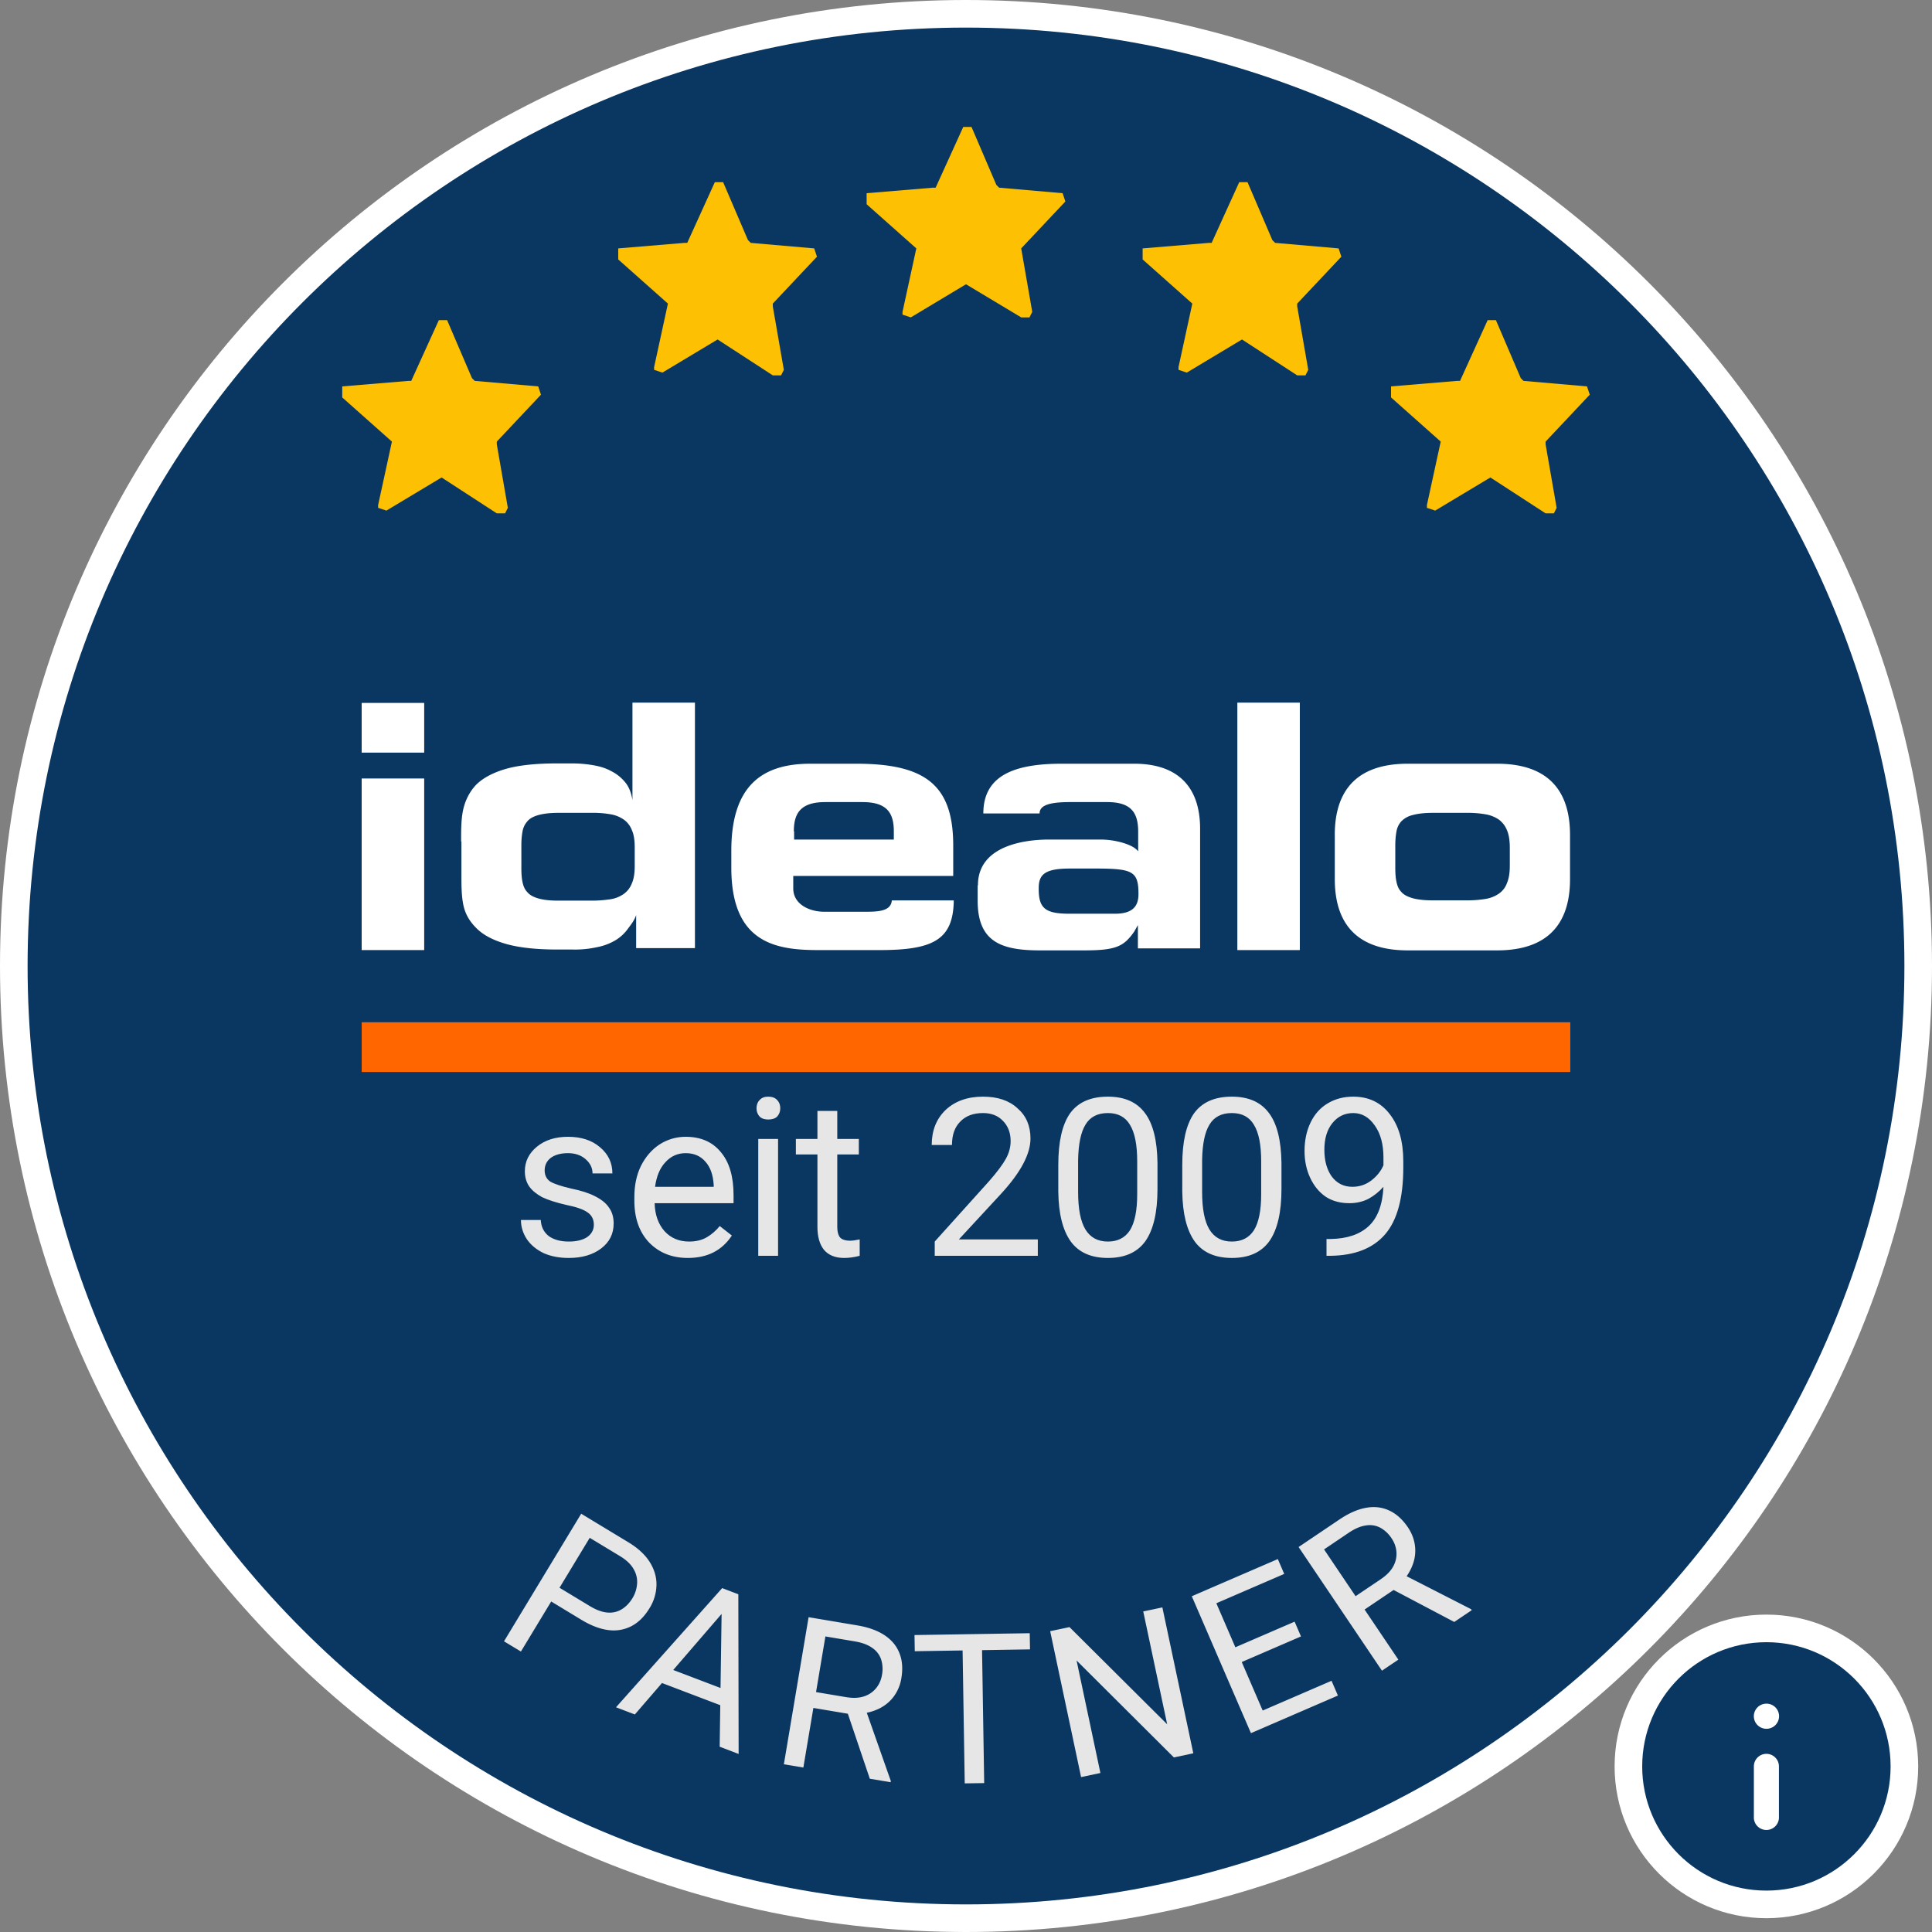
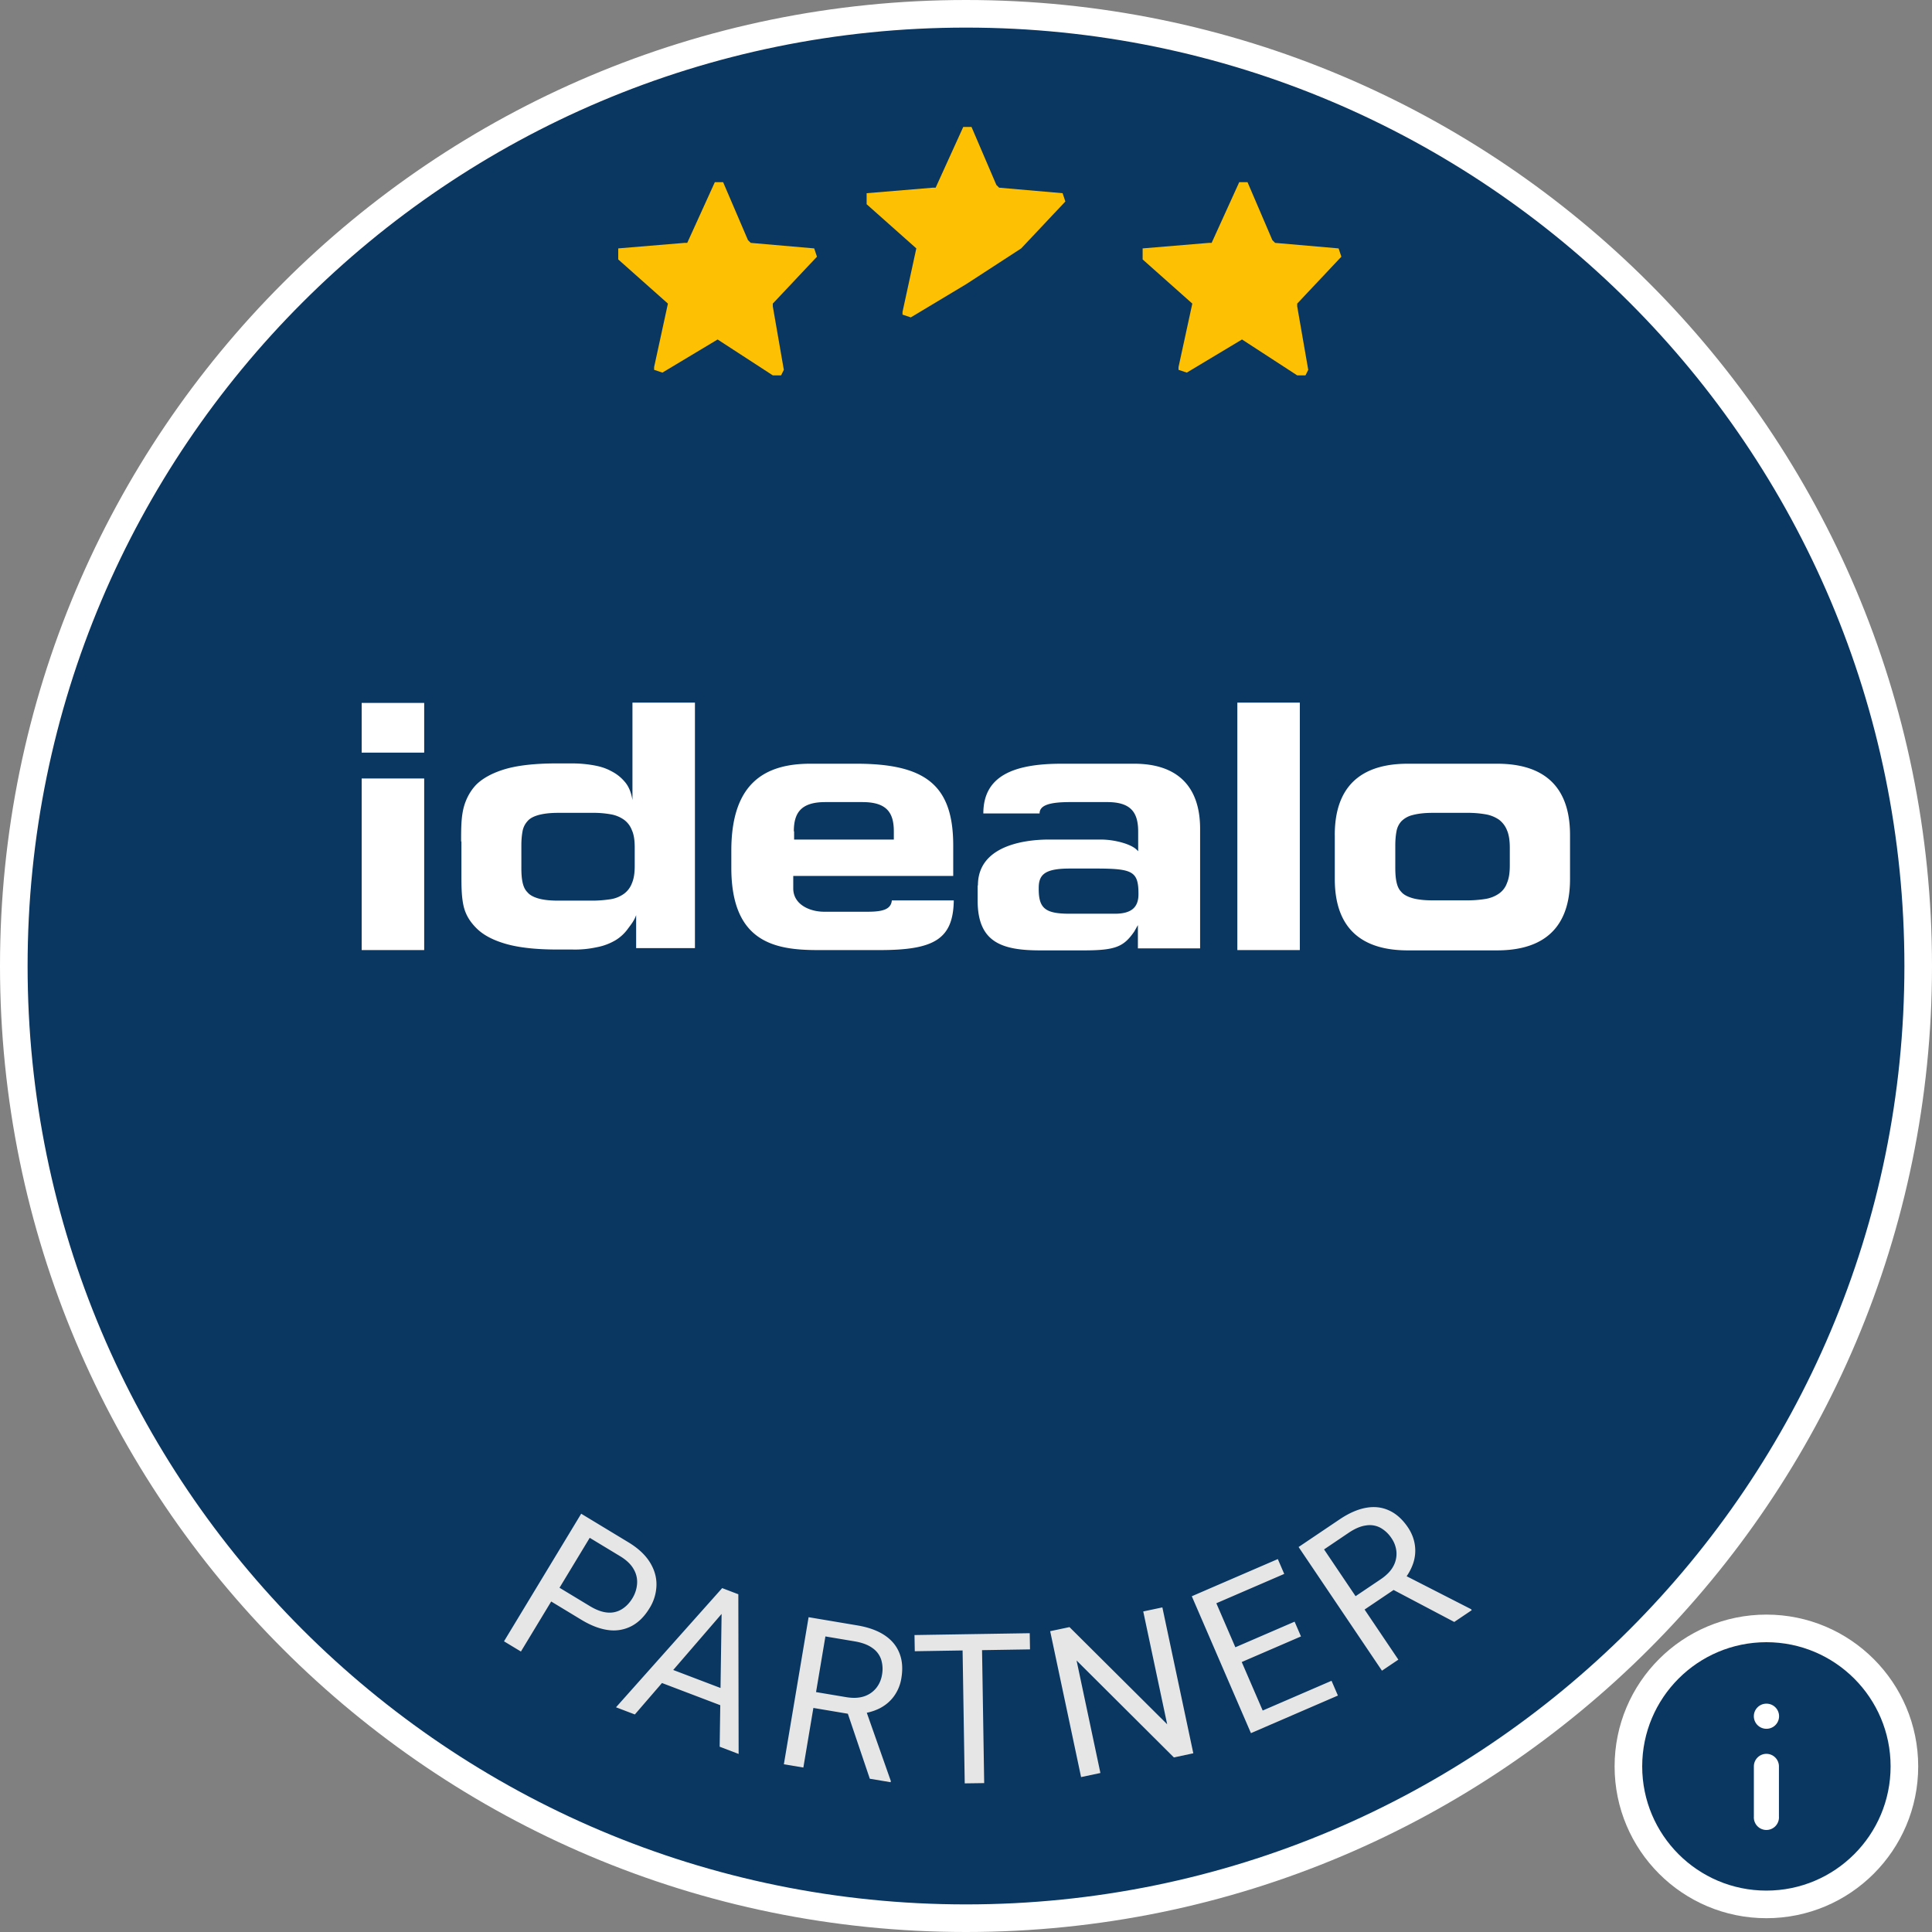
<svg xmlns="http://www.w3.org/2000/svg" fill="none" width="70" height="70">
  <rect width="100%" height="100%" fill="#808080" stroke="none" />
  <g>
    <path fill="#0a3761" d="M35 69.5c19.054 0 34.5-15.449 34.5-34.5C69.5 15.949 54.054.5 35 .5 15.946.5.5 15.949.5 35 .5 54.051 15.946 69.5 35 69.5Z" stroke="#ffffff" />
-     <path fill="#fec002" d="m16 17.3-2 1.2-.3-.1v-.1l.5-2.3-1.8-1.6V14l2.4-.2h.1l1-2.2h.3l.9 2.1.1.1 2.3.2.1.3L18 16v.1l.4 2.3-.1.2H18z" />
    <path fill="#fec002" d="m26 12.3-2 1.2-.3-.1v-.1l.5-2.3-1.8-1.6V9l2.4-.2h.1l1-2.2h.3l.9 2.1.1.1 2.3.2.1.3L28 11v.1l.4 2.3-.1.2H28z" />
-     <path fill="#fec002" d="m35 10.3-2 1.2-.3-.1v-.1l.5-2.3-1.8-1.6V7l2.4-.2h.1l1-2.2h.3l.9 2.1.1.1 2.3.2.1.3L37 9l.4 2.3-.1.2H37z" />
+     <path fill="#fec002" d="m35 10.3-2 1.2-.3-.1v-.1l.5-2.3-1.8-1.6V7l2.4-.2h.1l1-2.2h.3l.9 2.1.1.1 2.3.2.1.3L37 9H37z" />
    <path fill="#fec002" d="m45 12.3-2 1.2-.3-.1v-.1l.5-2.3-1.8-1.6V9l2.4-.2h.1l1-2.2h.3l.9 2.1.1.1 2.3.2.1.3L47 11v.1l.4 2.3-.1.2H47z" />
-     <path fill="#fec002" d="m54 17.3-2 1.2-.3-.1v-.1l.5-2.3-1.8-1.6V14l2.4-.2h.1l1-2.2h.3l.9 2.1.1.1 2.3.2.1.3L56 16v.1l.4 2.3-.1.2H56z" />
    <path fill="#ffffff" d="M15.37 25.468h-2.266v1.801h2.265v-1.801Zm0 2.738h-2.266v6.217h2.265v-6.217Z" />
    <path fill="#ffffff" clip-rule="evenodd" d="M16.707 30.491c0-.422 0-.803.072-1.142.072-.34.237-.67.474-.917.237-.236.597-.432 1.05-.566.453-.134 1.08-.206 1.863-.206h.556c.257 0 .504.02.752.062.247.041.463.103.669.216.206.103.37.237.514.412.134.165.216.38.258.638v-3.53h2.264v8.894h-2.13v-1.195c-.073.206-.186.34-.3.495a1.533 1.533 0 0 1-.442.411 2.096 2.096 0 0 1-.69.258 3.697 3.697 0 0 1-.885.082h-.545c-.783 0-1.4-.072-1.864-.206-.463-.134-.813-.319-1.06-.566-.237-.237-.401-.494-.473-.834-.072-.34-.072-.72-.072-1.143v-1.173l-.01.01Zm2.183.957c0 .186.01.36.04.505.032.154.083.278.176.37.082.103.216.175.391.227.175.052.412.082.73.082h1.236c.227 0 .443-.02.659-.051.196-.031.35-.103.484-.196a.836.836 0 0 0 .288-.38c.072-.165.103-.371.103-.629v-.669c0-.257-.03-.473-.103-.628a.82.82 0 0 0-.288-.38 1.172 1.172 0 0 0-.484-.196 3.552 3.552 0 0 0-.659-.052h-1.235c-.309 0-.546.031-.731.083-.175.051-.309.123-.391.226a.73.73 0 0 0-.175.37c-.031.166-.041.34-.041.505V31.448Zm13.423 1.174c-.03.34-.36.412-.885.412h-1.565c-.535 0-1.122-.268-1.122-.844v-.453h5.796v-1.102c0-2.182-.999-2.964-3.51-2.964h-1.668c-1.71 0-2.862.761-2.862 3.15v.617c0 2.697 1.565 2.985 3.13 2.985h2.254c1.956 0 2.656-.39 2.676-1.8h-2.244Zm-3.551-2.501c0-.69.278-1.06 1.142-1.06h1.339c.864 0 1.142.36 1.142 1.06v.298h-3.613v-.298h-.01Zm6.67 1.956c0-1.74 2.47-1.658 2.677-1.658h1.79c.464 0 1.082.154 1.298.381l.041.041v-.71c0-.69-.257-1.07-1.122-1.07h-1.338c-.72 0-1.112.102-1.112.411h-2.038c0-1.349 1.08-1.801 2.83-1.801h2.636c1.575 0 2.388.833 2.388 2.357v4.334h-2.254v-.844l-.134.236c-.38.546-.67.68-1.822.68h-1.585c-1.4 0-2.265-.299-2.265-1.802v-.545l.01-.01Zm4.962 1.029c.618 0 .855-.247.855-.71 0-.803-.196-.917-1.41-.927h-1.082c-.895 0-1.122.216-1.122.7-.01.741.227.937 1.122.937h1.637Zm4.437 1.317h2.264v-8.966h-2.264v8.966Zm3.53-4.169c0-2.151 1.411-2.583 2.646-2.583h3.233c1.235 0 2.645.432 2.645 2.583v1.596c0 2.151-1.41 2.584-2.645 2.584h-3.233c-1.235 0-2.645-.432-2.645-2.584v-1.596Zm2.193 1.184c0 .186.01.36.041.505.031.154.083.278.175.37.083.103.227.175.402.227.175.051.422.082.741.082h1.236c.257 0 .473-.02.669-.051.195-.031.36-.103.494-.196a.772.772 0 0 0 .288-.38c.072-.166.103-.372.103-.64v-.637c0-.258-.031-.474-.103-.639a.895.895 0 0 0-.288-.38 1.215 1.215 0 0 0-.494-.196 3.733 3.733 0 0 0-.67-.052h-1.235c-.309 0-.556.031-.741.083a.843.843 0 0 0-.401.226.73.73 0 0 0-.175.37c-.031.166-.042.34-.042.505v.803Z" fill-rule="evenodd" />
-     <path fill="#F60" clip-rule="evenodd" d="M13.104 38.84h43.791v-1.802h-43.79v1.802Z" fill-rule="evenodd" />
    <path fill="#e6e6e6" d="m21.063 58.687-1.235-.748.302-.498 1.235.747c.239.145.456.224.65.238a.835.835 0 0 0 .516-.122c.152-.093.28-.227.385-.4.096-.159.151-.33.166-.511a.904.904 0 0 0-.12-.533c-.096-.176-.263-.337-.502-.481l-1.093-.661-2.493 4.12-.613-.37 2.797-4.623 1.705 1.032c.35.211.608.45.777.717.168.267.25.545.245.834a1.64 1.64 0 0 1-.252.84c-.18.297-.395.512-.647.646a1.4 1.4 0 0 1-.84.147c-.306-.038-.634-.163-.983-.374ZM26.425 58.151l-3.423 3.967-.683-.26 3.847-4.318.44.168-.18.443Zm-.35 5.136.076-5.24.16-.451.44.167.011 5.786-.686-.262Zm.625-1.902-.208.548-2.838-1.08.209-.548 2.837 1.08ZM29.297 58.594l1.764.297c.4.067.728.185.983.353.258.17.438.385.542.648.107.262.13.566.072.912a1.512 1.512 0 0 1-.262.645c-.131.183-.302.33-.51.44a1.9 1.9 0 0 1-.712.2l-.21.044-1.659-.279.09-.575 1.252.21c.253.043.472.035.655-.025a.939.939 0 0 0 .441-.298c.111-.137.182-.297.213-.48a1.16 1.16 0 0 0-.03-.558.818.818 0 0 0-.321-.42c-.157-.114-.37-.193-.641-.239l-1.058-.178-.799 4.75-.706-.118.896-5.329Zm2.218 5.853-.89-2.634.737.12.914 2.596-.007.044-.754-.126ZM35.572 59.202l.087 5.403-.705.01-.087-5.402.705-.011Zm1.737-.028.01.586-4.175.067-.01-.586 4.175-.067ZM42.115 58.24l1.121 5.285-.704.15-3.526-3.513.864 4.077-.7.148-1.12-5.286.7-.148 3.539 3.521-.867-4.088.693-.147ZM48.244 60.898l.231.535-2.626 1.135-.231-.535 2.626-1.135Zm-4.406-3.347 2.143 4.96-.657.284-2.143-4.96.657-.284Zm3.068 1.205.231.535-2.28.985-.23-.535 2.279-.985Zm-.608-2.268.232.538-2.592 1.12-.233-.538 2.593-1.12ZM47.051 56.051l1.484-1c.336-.226.655-.366.956-.42.303-.055.583-.023.84.097.256.116.483.32.68.61.138.206.222.422.253.649.031.224.01.447-.067.671a1.9 1.9 0 0 1-.377.635l-.123.177-1.394.94-.332-.48 1.053-.709c.213-.144.366-.3.457-.47a.939.939 0 0 0 .115-.52 1.016 1.016 0 0 0-.176-.494 1.16 1.16 0 0 0-.407-.384.817.817 0 0 0-.521-.083c-.192.025-.402.114-.63.268l-.889.6 2.692 3.994-.594.4-3.02-4.48Zm5.64 2.716-2.46-1.297.617-.42 2.451 1.253.025.037-.634.427Z" />
    <circle fill="#0a3761" r="5" cx="64" cy="64" stroke="#ffffff" />
    <path fill="#ffffff" clip-rule="evenodd" d="M63.545 62.182c0-.251.204-.455.455-.455h.004a.455.455 0 1 1 0 .91H64a.455.455 0 0 1-.455-.455ZM64 63.545c.251 0 .454.204.454.455v1.818a.455.455 0 1 1-.908 0V64c0-.251.203-.455.454-.455Z" fill-rule="evenodd" />
    <g fill="rgb(230,230,230)" font-size="8px" stroke="rgb(230,230,230)">
-       <path d="M21.516 44.375 Q21.516 44.078 21.281 43.922 Q21.062 43.766 20.516 43.656 Q19.969 43.531 19.641 43.375 Q19.328 43.203 19.172 42.984 Q19.016 42.75 19.016 42.438 Q19.016 41.906 19.453 41.547 Q19.891 41.188 20.578 41.188 Q21.297 41.188 21.734 41.562 Q22.188 41.938 22.188 42.516 L21.469 42.516 Q21.469 42.219 21.219 42 Q20.969 41.781 20.578 41.781 Q20.188 41.781 19.953 41.953 Q19.734 42.125 19.734 42.406 Q19.734 42.672 19.938 42.812 Q20.156 42.938 20.688 43.062 Q21.234 43.172 21.562 43.344 Q21.906 43.516 22.062 43.75 Q22.234 43.984 22.234 44.328 Q22.234 44.891 21.781 45.234 Q21.328 45.578 20.609 45.578 Q20.094 45.578 19.703 45.406 Q19.312 45.219 19.094 44.906 Q18.875 44.578 18.875 44.203 L19.594 44.203 Q19.609 44.562 19.875 44.781 Q20.156 44.984 20.609 44.984 Q21.016 44.984 21.266 44.828 Q21.516 44.656 21.516 44.375 ZM24.922 45.578 Q24.062 45.578 23.516 45.016 Q22.984 44.453 22.984 43.5 L22.984 43.375 Q22.984 42.734 23.219 42.25 Q23.469 41.75 23.891 41.469 Q24.328 41.188 24.844 41.188 Q25.656 41.188 26.109 41.734 Q26.578 42.281 26.578 43.297 L26.578 43.594 L23.719 43.594 Q23.734 44.219 24.078 44.609 Q24.422 44.984 24.969 44.984 Q25.344 44.984 25.609 44.828 Q25.875 44.672 26.078 44.422 L26.516 44.766 Q25.984 45.578 24.922 45.578 ZM24.844 41.781 Q24.406 41.781 24.109 42.109 Q23.812 42.422 23.734 43 L25.859 43 L25.859 42.938 Q25.828 42.391 25.562 42.094 Q25.297 41.781 24.844 41.781 ZM28.191 45.5 L27.473 45.5 L27.473 41.266 L28.191 41.266 L28.191 45.5 ZM27.41 40.156 Q27.41 39.969 27.52 39.859 Q27.629 39.734 27.832 39.734 Q28.051 39.734 28.16 39.859 Q28.27 39.969 28.27 40.156 Q28.27 40.328 28.16 40.453 Q28.051 40.562 27.832 40.562 Q27.629 40.562 27.52 40.453 Q27.41 40.328 27.41 40.156 ZM30.336 40.25 L30.336 41.266 L31.117 41.266 L31.117 41.828 L30.336 41.828 L30.336 44.453 Q30.336 44.703 30.43 44.828 Q30.539 44.953 30.805 44.953 Q30.93 44.953 31.148 44.906 L31.148 45.5 Q30.852 45.578 30.586 45.578 Q30.102 45.578 29.852 45.281 Q29.617 44.984 29.617 44.453 L29.617 41.828 L28.836 41.828 L28.836 41.266 L29.617 41.266 L29.617 40.25 L30.336 40.25 ZM37.602 45.5 L33.867 45.5 L33.867 44.984 L35.836 42.797 Q36.273 42.297 36.445 41.984 Q36.617 41.672 36.617 41.344 Q36.617 40.891 36.336 40.609 Q36.07 40.328 35.617 40.328 Q35.086 40.328 34.789 40.641 Q34.492 40.938 34.492 41.484 L33.758 41.484 Q33.758 40.703 34.258 40.219 Q34.773 39.734 35.617 39.734 Q36.414 39.734 36.867 40.156 Q37.336 40.562 37.336 41.25 Q37.336 42.094 36.273 43.25 L34.742 44.906 L37.602 44.906 L37.602 45.5 ZM41.938 43.078 Q41.938 44.344 41.5 44.969 Q41.062 45.578 40.141 45.578 Q39.234 45.578 38.797 44.984 Q38.359 44.375 38.344 43.172 L38.344 42.203 Q38.344 40.953 38.766 40.344 Q39.203 39.734 40.141 39.734 Q41.047 39.734 41.484 40.328 Q41.922 40.906 41.938 42.141 L41.938 43.078 ZM41.203 42.078 Q41.203 41.172 40.938 40.75 Q40.688 40.328 40.141 40.328 Q39.578 40.328 39.328 40.75 Q39.078 41.156 39.062 42.031 L39.062 43.188 Q39.062 44.109 39.328 44.547 Q39.594 44.984 40.141 44.984 Q40.672 44.984 40.938 44.578 Q41.203 44.156 41.203 43.266 L41.203 42.078 ZM46.43 43.078 Q46.43 44.344 45.992 44.969 Q45.555 45.578 44.633 45.578 Q43.727 45.578 43.289 44.984 Q42.852 44.375 42.836 43.172 L42.836 42.203 Q42.836 40.953 43.258 40.344 Q43.695 39.734 44.633 39.734 Q45.539 39.734 45.977 40.328 Q46.414 40.906 46.43 42.141 L46.43 43.078 ZM45.695 42.078 Q45.695 41.172 45.43 40.75 Q45.18 40.328 44.633 40.328 Q44.07 40.328 43.82 40.75 Q43.57 41.156 43.555 42.031 L43.555 43.188 Q43.555 44.109 43.82 44.547 Q44.086 44.984 44.633 44.984 Q45.164 44.984 45.43 44.578 Q45.695 44.156 45.695 43.266 L45.695 42.078 ZM50.125 43 Q49.891 43.266 49.578 43.438 Q49.266 43.594 48.891 43.594 Q48.391 43.594 48.031 43.359 Q47.672 43.109 47.469 42.672 Q47.266 42.234 47.266 41.703 Q47.266 41.125 47.484 40.672 Q47.703 40.219 48.094 39.984 Q48.5 39.734 49.031 39.734 Q49.875 39.734 50.359 40.375 Q50.844 41 50.844 42.078 L50.844 42.297 Q50.844 43.953 50.188 44.719 Q49.531 45.484 48.203 45.5 L48.062 45.5 L48.062 44.891 L48.219 44.891 Q49.109 44.875 49.594 44.422 Q50.078 43.969 50.125 43 ZM49 43 Q49.375 43 49.672 42.781 Q49.984 42.547 50.125 42.219 L50.125 41.938 Q50.125 41.219 49.812 40.781 Q49.5 40.328 49.031 40.328 Q48.562 40.328 48.266 40.703 Q47.984 41.062 47.984 41.656 Q47.984 42.25 48.25 42.625 Q48.531 43 49 43 Z" stroke="none" />
-     </g>
+       </g>
  </g>
</svg>